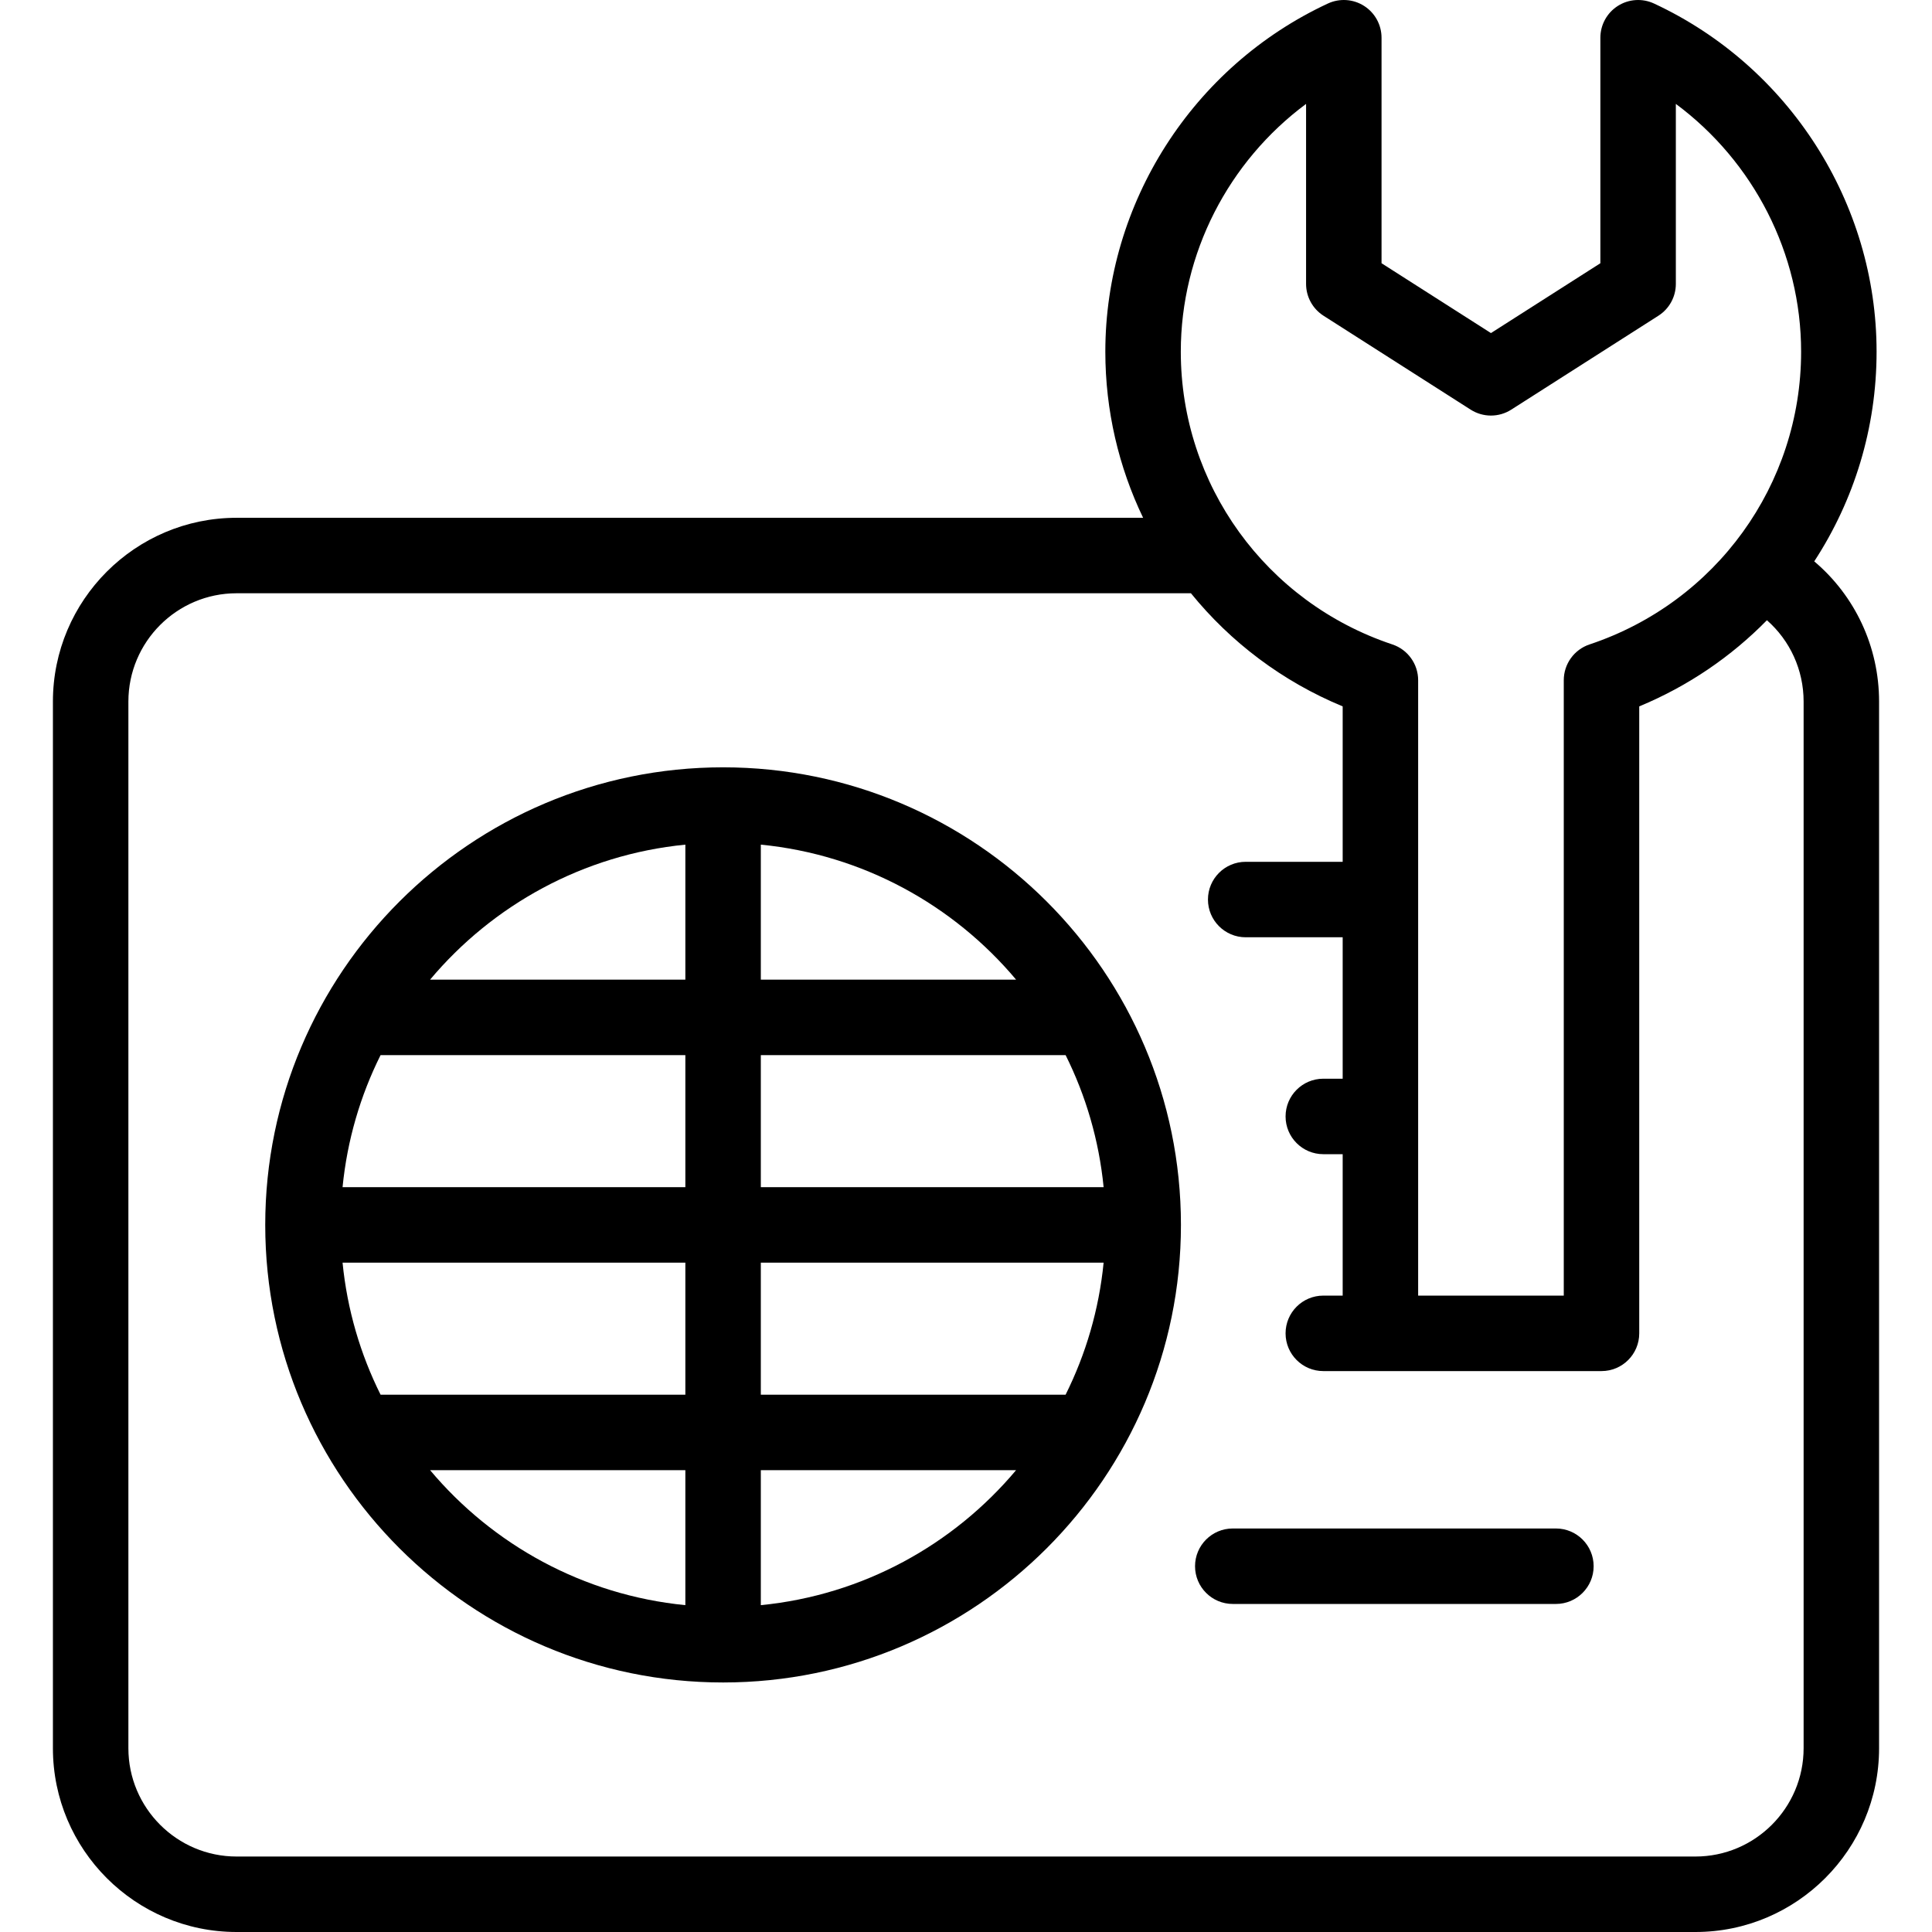
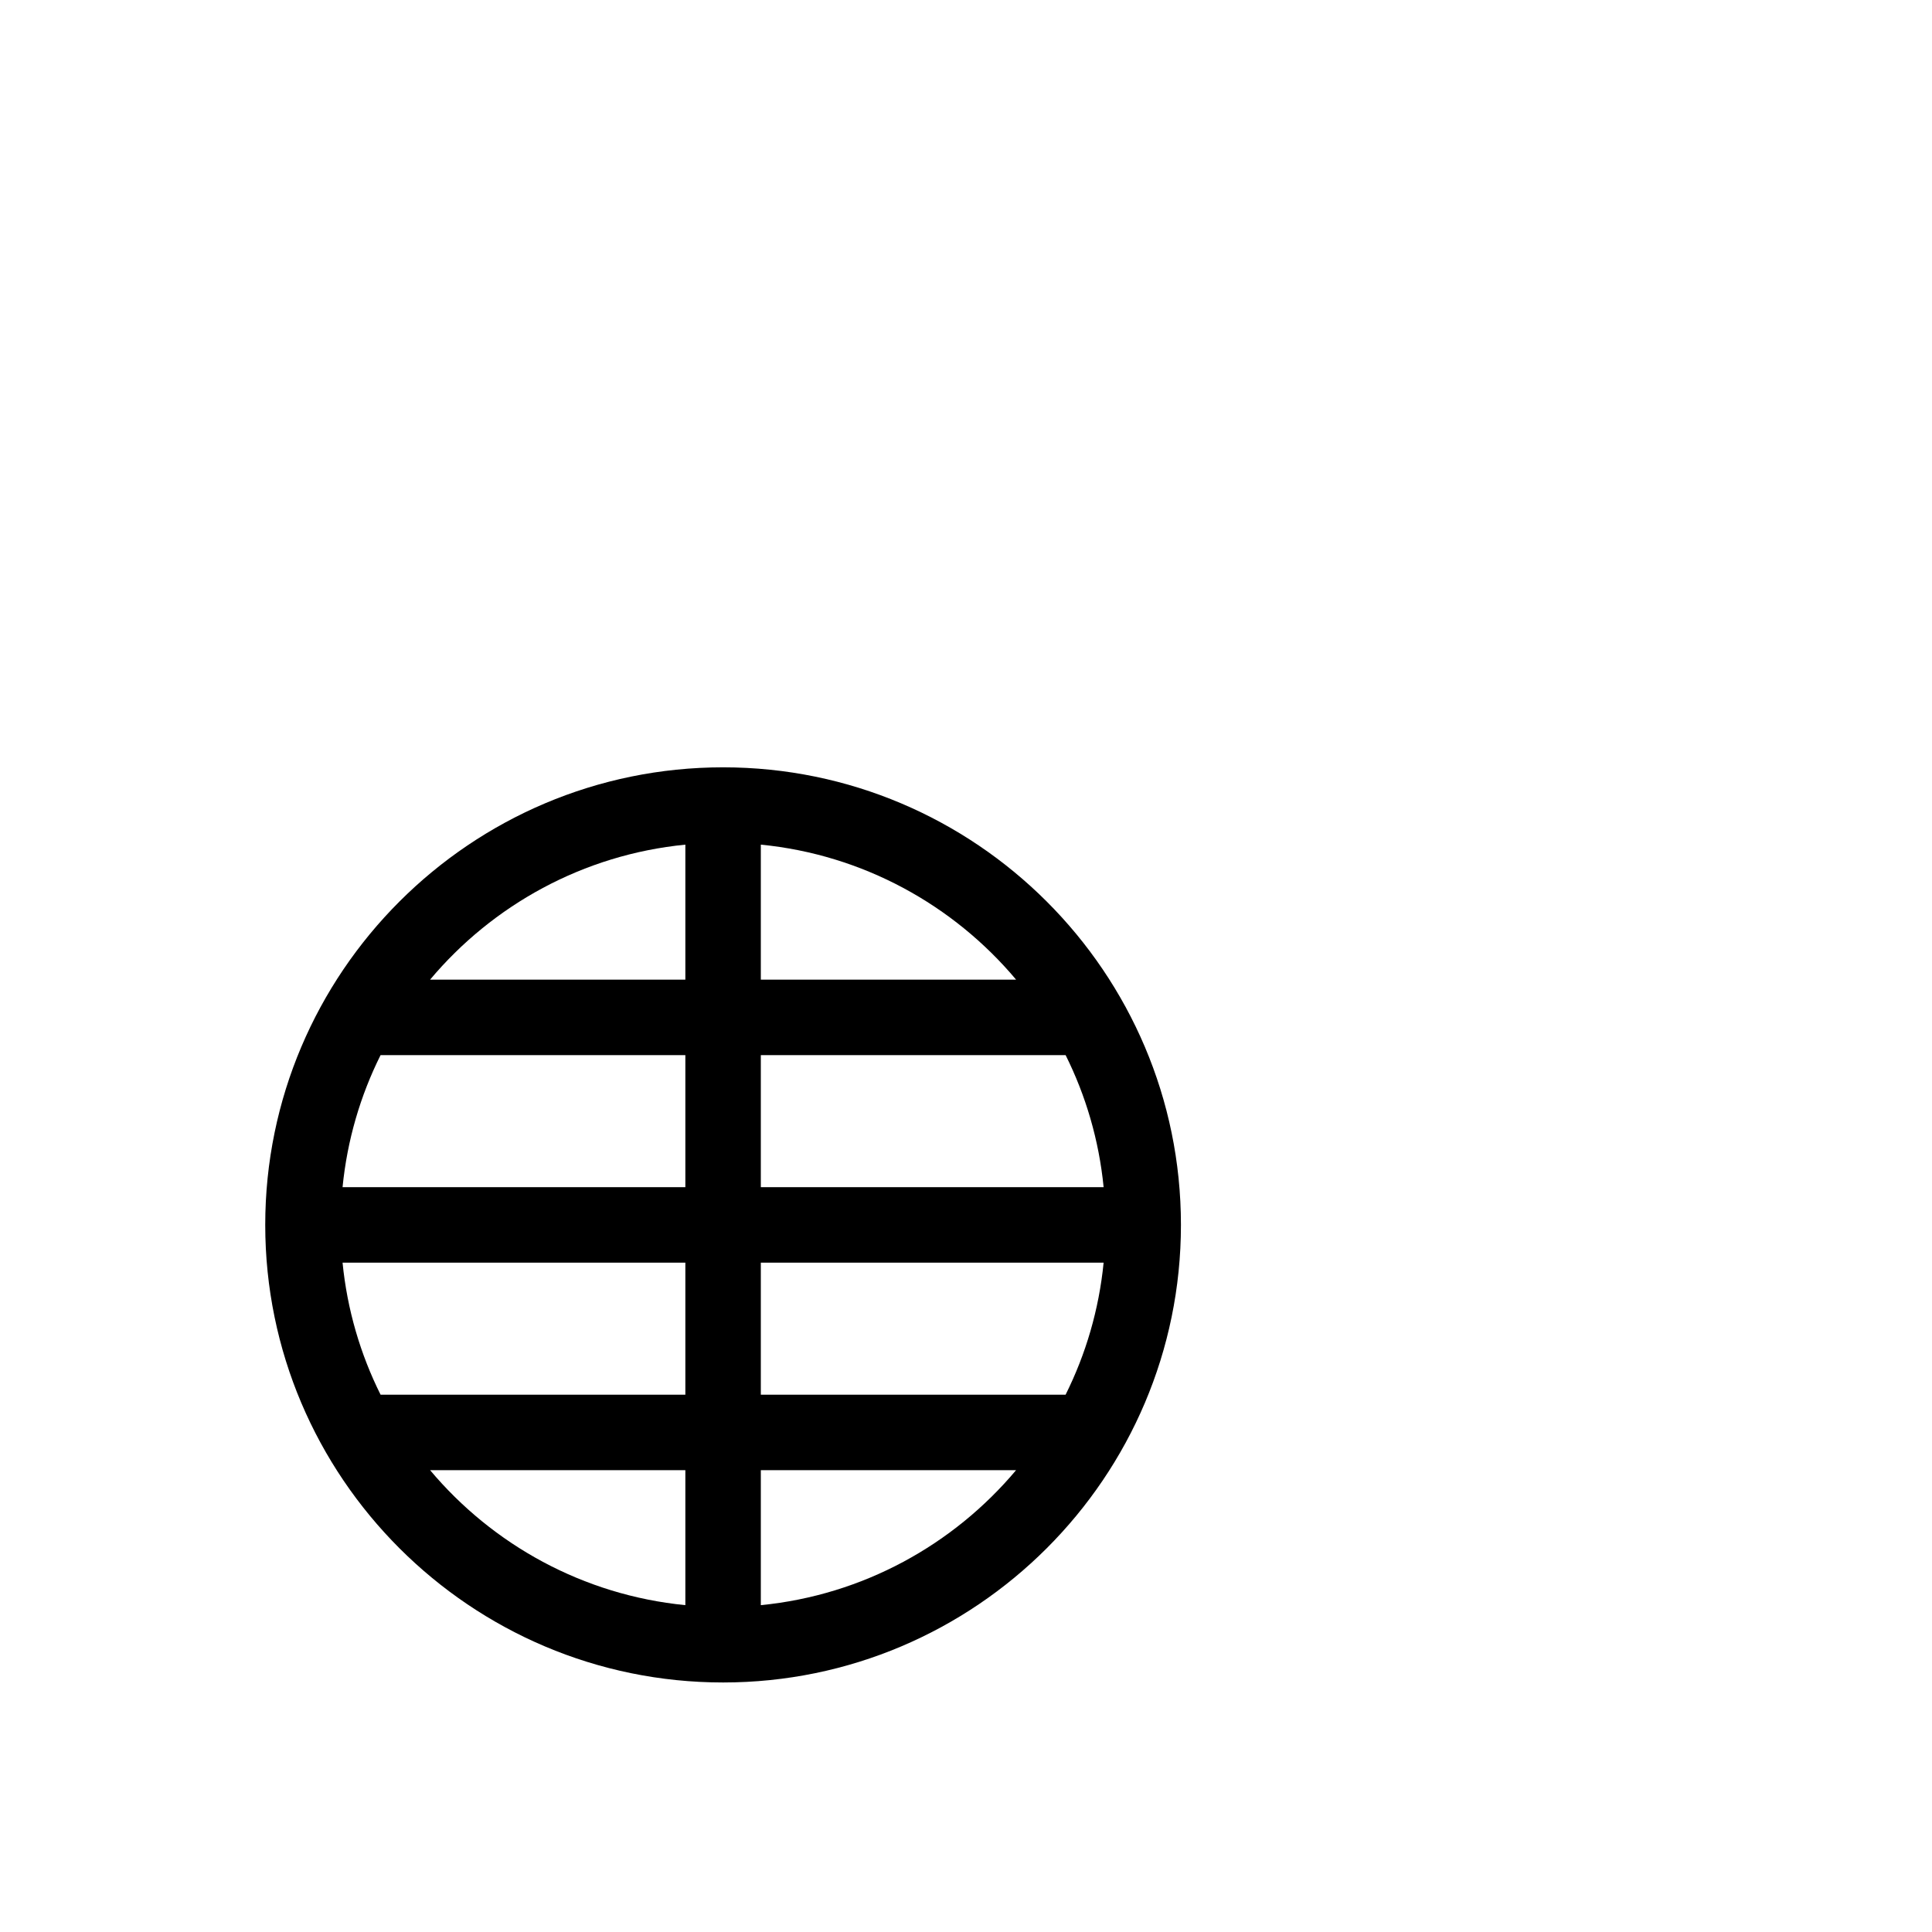
<svg xmlns="http://www.w3.org/2000/svg" id="Capa_1" enable-background="new 0 0 512.001 512.001" viewBox="0 0 512.001 512.001">
  <g>
-     <path d="m412.331 405.065h-85.631c-5.523 0-10 4.478-10 10s4.477 10 10 10h85.631c5.523 0 10-4.478 10-10s-4.477-10-10-10z" />
-     <path d="m480.794 148.766c10.543-16.142 16.521-35.314 16.521-55.562 0-39.376-23.151-75.594-58.979-92.269-3.096-1.441-6.716-1.203-9.596.635-2.88 1.836-4.624 5.016-4.624 8.432v59.76l-28.996 18.506-28.996-18.507v-59.76c0-3.416-1.744-6.596-4.624-8.432-2.881-1.838-6.5-2.077-9.595-.635-35.829 16.675-58.98 52.893-58.98 92.269 0 15.611 3.553 30.582 10.013 44.019h-240.242c-26.838 0-48.672 21.849-48.672 48.704v277.37c0 26.856 21.834 48.705 48.672 48.705h386.609c26.838 0 48.672-21.849 48.672-48.705v-277.37c0-14.558-6.388-28.028-17.183-37.16zm-134.67-121.232v47.707c0 3.414 1.742 6.593 4.62 8.43l38.996 24.89c3.281 2.094 7.48 2.094 10.76 0l38.997-24.89c2.878-1.837 4.62-5.016 4.62-8.43v-47.706c20.563 15.263 33.199 39.606 33.199 65.668 0 35.22-22.53 66.395-56.063 77.575-4.083 1.361-6.837 5.183-6.837 9.486v163.088h-38.591v-163.087c0-4.304-2.754-8.125-6.837-9.486-33.533-11.181-56.063-42.355-56.063-77.575-.001-26.062 12.635-50.406 33.199-65.67zm131.853 435.762c0 15.828-12.862 28.705-28.672 28.705h-386.609c-15.81 0-28.672-12.877-28.672-28.705v-277.37c0-15.827 12.862-28.704 28.672-28.704h252.915c10.493 12.938 24.201 23.351 40.213 29.979v41.188h-25.702c-5.523 0-10 4.478-10 10s4.477 10 10 10h25.702v37.482h-5.133c-5.523 0-10 4.478-10 10s4.477 10 10 10h5.133v37.482h-5.133c-5.523 0-10 4.478-10 10s4.477 10 10 10h73.725c5.523 0 10-4.478 10-10v-166.153c12.946-5.359 24.386-13.192 33.838-22.833 6.118 5.376 9.724 13.161 9.724 21.559v277.37z" />
    <path d="m191.627 203.349c-66.905 0-121.336 54.398-121.336 121.263s54.431 121.262 121.336 121.262 121.335-54.397 121.335-121.262-54.43-121.263-121.335-121.263zm90.77 166.259h-80.77v-34.997h90.845c-1.228 12.462-4.726 24.268-10.075 34.997zm-181.541-89.994h80.771v34.997h-90.845c1.228-12.461 4.725-24.267 10.074-34.997zm-10.074 54.997h90.845v34.997h-80.771c-5.348-10.729-8.846-22.535-10.074-34.997zm110.845-20v-34.997h80.771c5.348 10.73 8.846 22.535 10.074 34.997zm67.648-54.997h-67.648v-35.776c27.078 2.663 51.06 16.02 67.648 35.776zm-87.648-35.776v35.776h-67.649c16.588-19.756 40.571-33.113 67.649-35.776zm-67.648 165.77h67.648v35.775c-27.078-2.662-51.06-16.019-67.648-35.775zm87.648 35.775v-35.775h67.648c-16.588 19.756-40.571 33.113-67.648 35.775z" />
  </g>
  <g />
  <g />
  <g />
  <g />
  <g />
  <g />
  <g />
  <g />
  <g />
  <g />
  <g />
  <g />
  <g />
  <g />
  <g />
</svg>